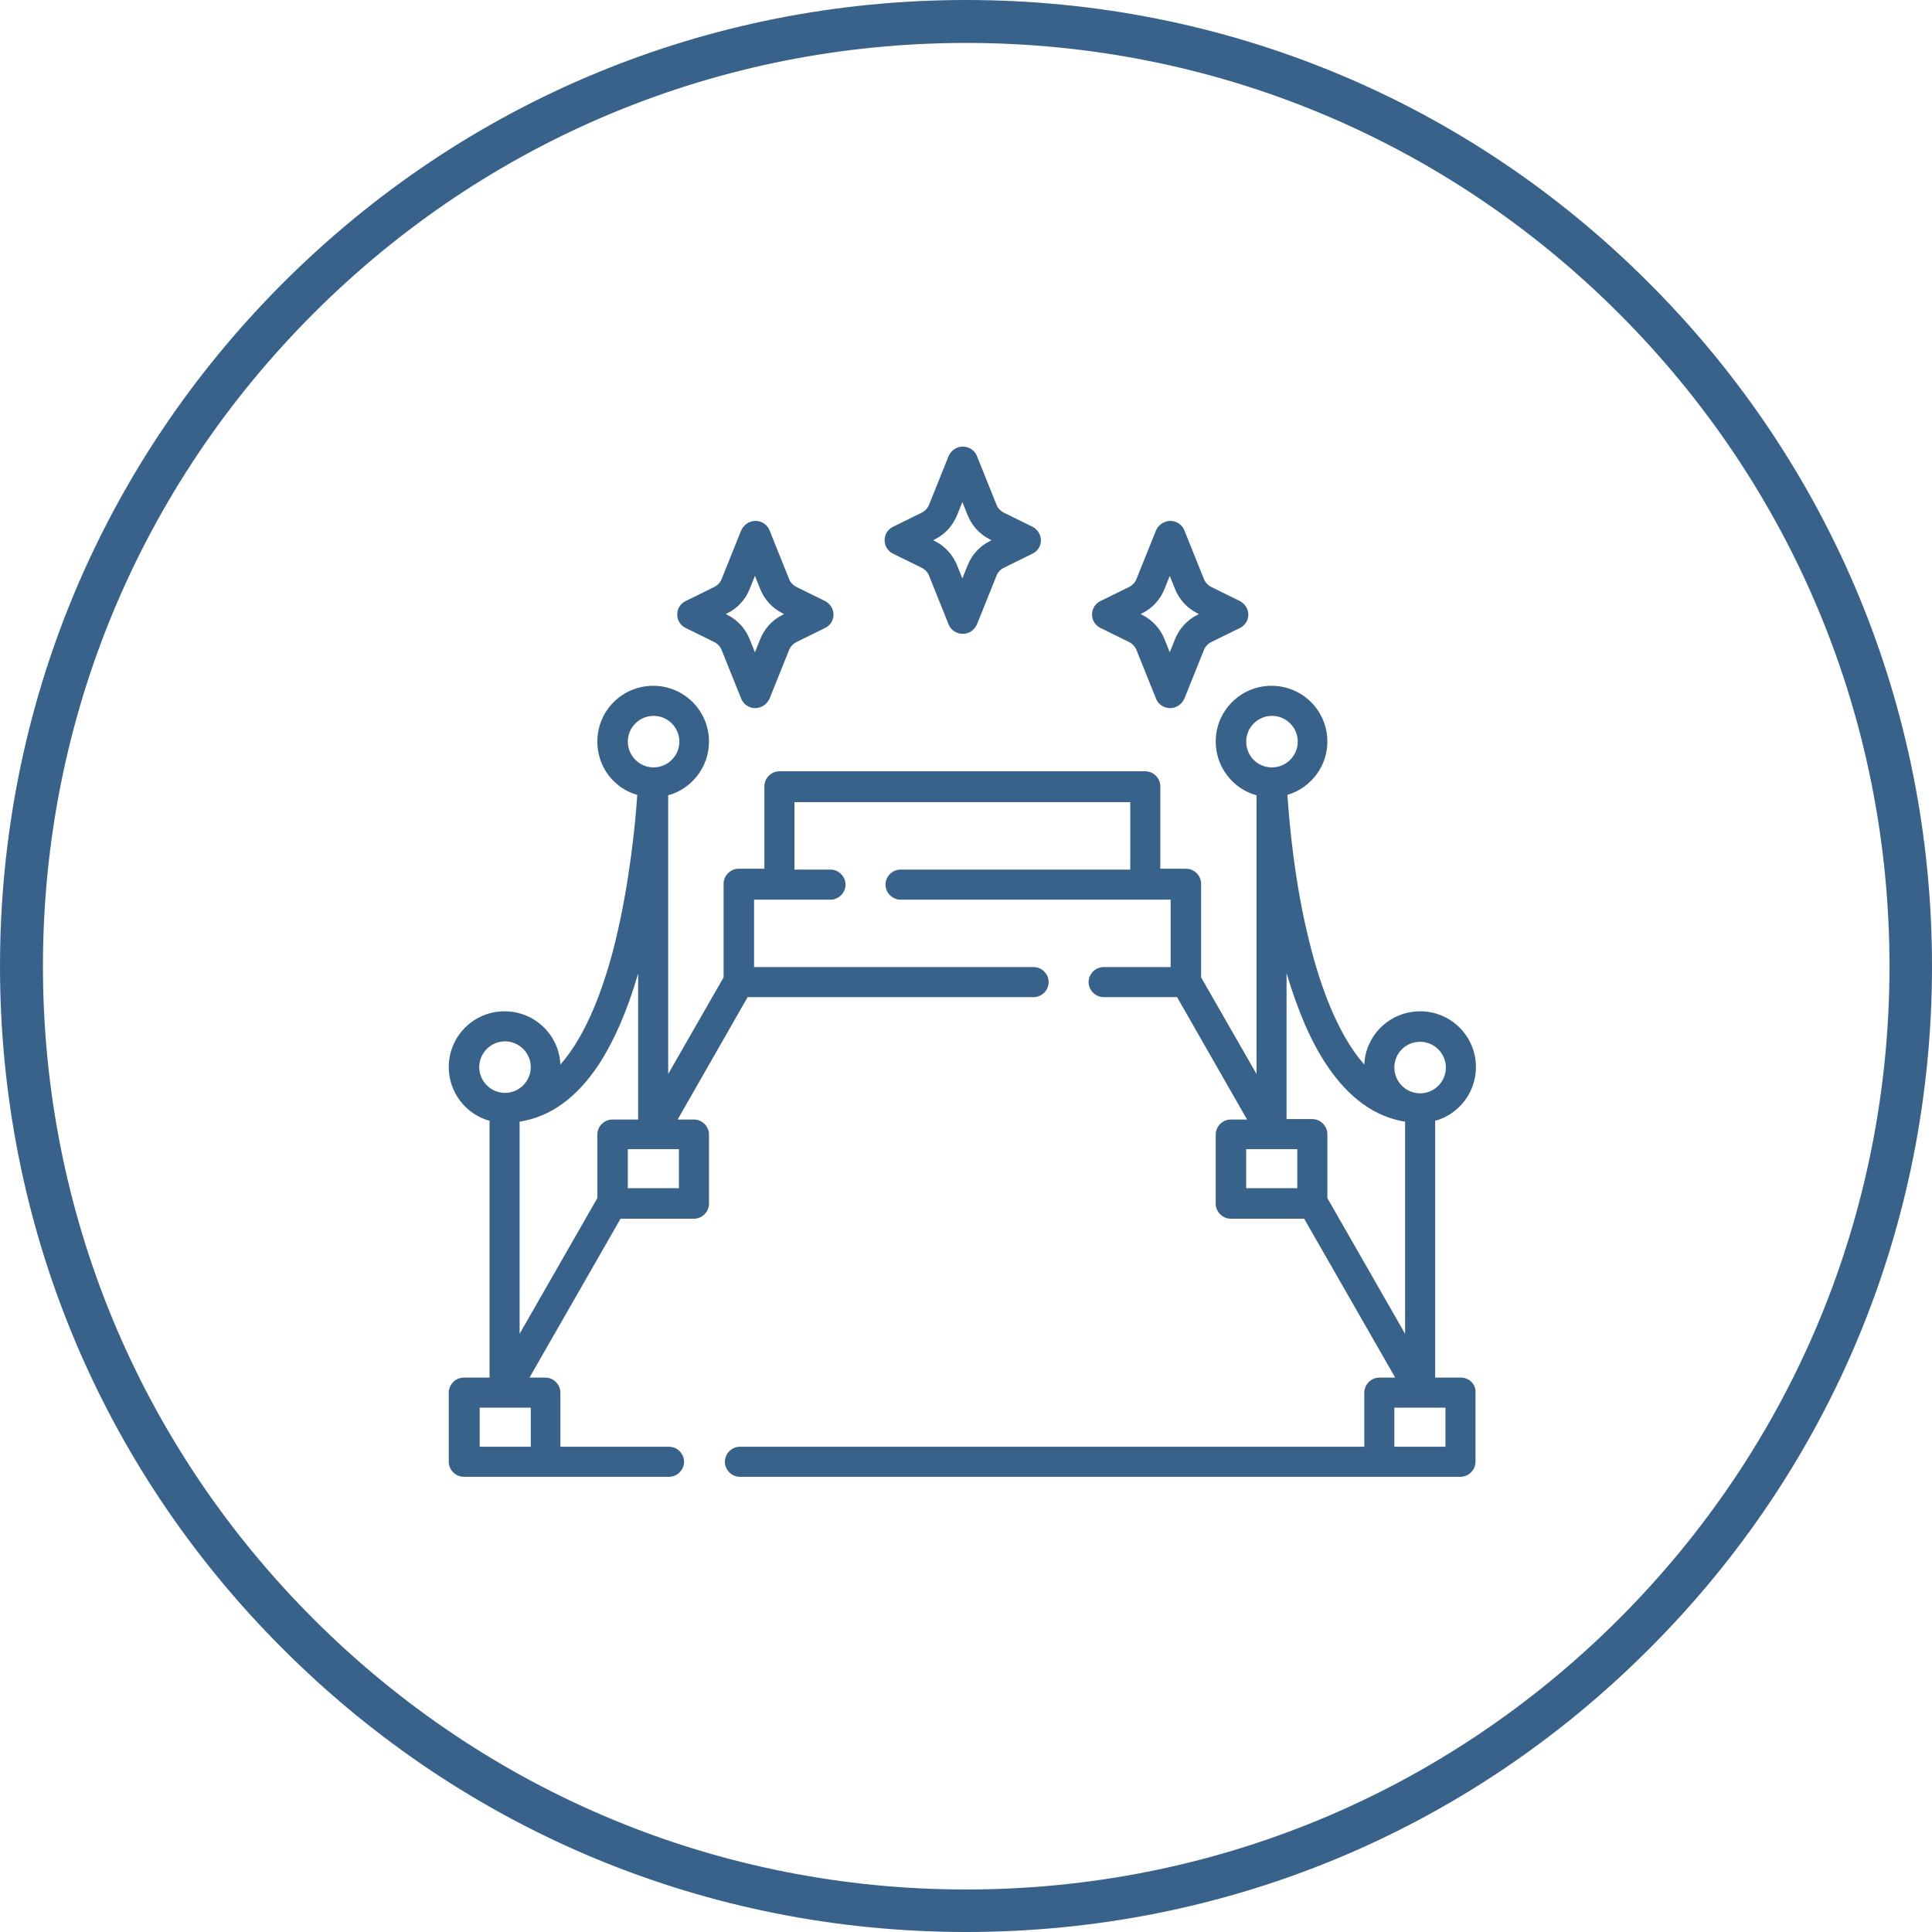
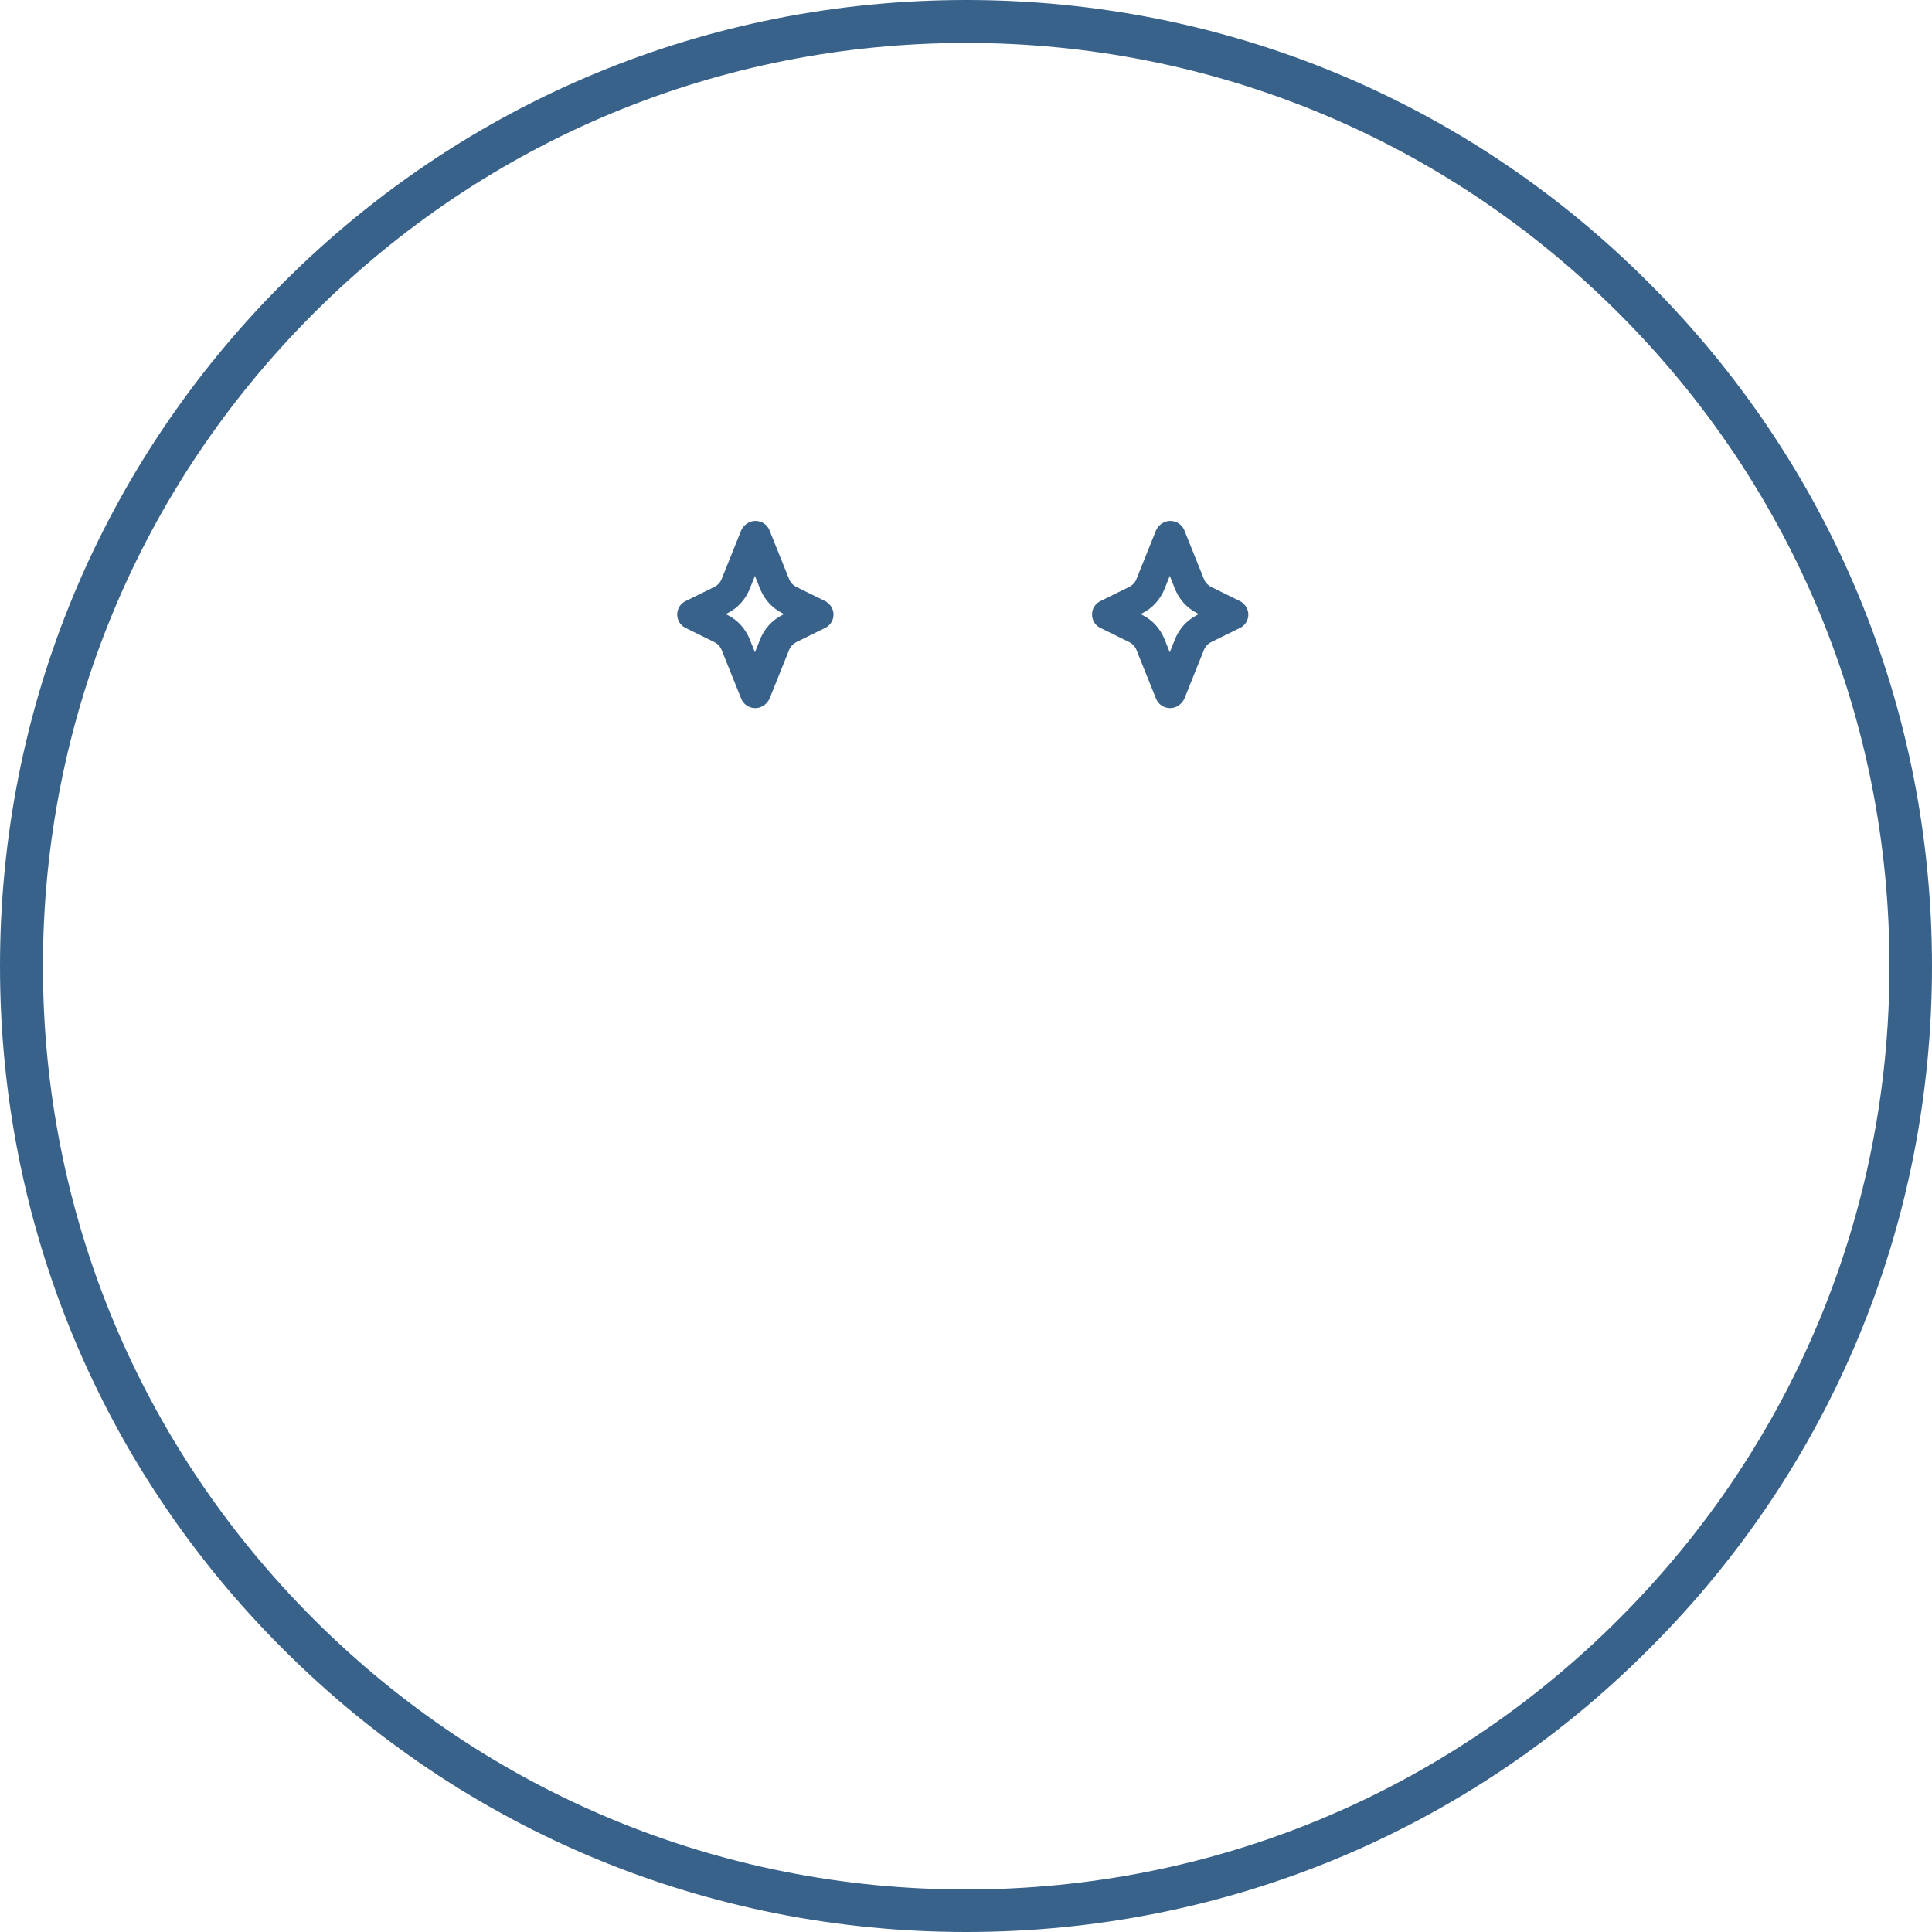
<svg xmlns="http://www.w3.org/2000/svg" version="1.1" id="Capa_1" x="0px" y="0px" viewBox="0 0 449.9 449.9" style="enable-background:new 0 0 449.9 449.9;" xml:space="preserve">
  <style type="text/css">
	.st0{fill:#39628B;}
</style>
  <g>
    <path class="st0" d="M225,449.9c-60.1,0-116.6-23.4-159.1-65.9C23.4,341.6,0,285.1,0,225S23.4,108.4,65.9,65.9   C108.4,23.4,164.9,0,225,0S341.6,23.4,384,65.9c42.5,42.5,65.9,99,65.9,159.1S426.5,341.6,384,384   C341.6,426.5,285.1,449.9,225,449.9z M225,10c-57.4,0-111.4,22.4-152,63c-40.6,40.6-63,94.6-63,152s22.4,111.4,63,152   c40.6,40.6,94.6,63,152,63c57.4,0,111.4-22.4,152-63s63-94.6,63-152s-22.4-111.4-63-152C336.4,32.4,282.4,10,225,10z" />
  </g>
  <g>
    <g>
-       <path class="st0" d="M340.2,320.8h-6V261c5.5-1.5,9.5-6.6,9.5-12.5c0-7.2-5.8-13-13-13c-7,0-12.7,5.5-13,12.4    c-6.2-7-10.3-18.4-12.8-28.6c-3.5-13.9-4.7-28.1-5.1-34.2c5.4-1.6,9.3-6.6,9.3-12.4c0-7.2-5.8-13-13-13c-7.2,0-13,5.8-13,13    c0,5.9,4,11,9.5,12.5v64.9l-12.9-22.5v-21.8c0-1.9-1.6-3.5-3.5-3.5h-6v-19.2c0-1.9-1.6-3.5-3.5-3.5h-85.2c-1.9,0-3.5,1.6-3.5,3.5    v19.2h-6c-1.9,0-3.5,1.6-3.5,3.5v21.8l-12.9,22.5v-64.9c5.5-1.5,9.5-6.6,9.5-12.5c0-7.2-5.8-13-13-13s-13,5.8-13,13    c0,5.9,3.9,10.9,9.3,12.4c-0.4,6.1-1.7,20.1-5.1,34.1c-2.5,10.2-6.6,21.7-12.8,28.7c-0.3-6.9-6-12.4-13-12.4c-7.2,0-13,5.8-13,13    c0,5.9,4,11,9.5,12.5v59.8h-6c-1.9,0-3.5,1.6-3.5,3.5v16.1c0,1.9,1.6,3.5,3.5,3.5h47.8c1.9,0,3.5-1.6,3.5-3.5s-1.6-3.5-3.5-3.5    h-25.3v-12.6c0-1.9-1.6-3.5-3.5-3.5h-3.7l21.2-37h17.1c1.9,0,3.5-1.6,3.5-3.5v-16.1c0-1.9-1.6-3.5-3.5-3.5h-3.8l16.3-28.5h66.6    c1.9,0,3.5-1.6,3.5-3.5s-1.6-3.5-3.5-3.5h-65.1v-15.7h17.8c1.9,0,3.5-1.6,3.5-3.5s-1.6-3.5-3.5-3.5H185v-15.7h78.2v15.7h-53.5    c-1.9,0-3.5,1.6-3.5,3.5s1.6,3.5,3.5,3.5h62.9v15.7h-15.6c-1.9,0-3.5,1.6-3.5,3.5s1.6,3.5,3.5,3.5h17.1l16.3,28.5h-3.8    c-1.9,0-3.5,1.6-3.5,3.5v16.1c0,1.9,1.6,3.5,3.5,3.5h17.1l21.2,37h-3.7c-1.9,0-3.5,1.6-3.5,3.5v12.6H172.3c-1.9,0-3.5,1.6-3.5,3.5    s1.6,3.5,3.5,3.5h167.8c1.9,0,3.5-1.6,3.5-3.5v-16.1C343.7,322.3,342.1,320.8,340.2,320.8L340.2,320.8z M146.2,172.7    c0-3.3,2.7-6,6-6c3.3,0,6,2.7,6,6s-2.7,6-6,6C148.9,178.7,146.2,176,146.2,172.7z M139.3,248.1c3.6-5.5,6.8-12.7,9.3-21.4v34h-6    c-1.9,0-3.5,1.6-3.5,3.5V279l-18.1,31.6v-49.4C128.1,260.1,134.2,255.7,139.3,248.1z M111.6,248.5c0-3.3,2.7-6,6-6    c3.3,0,6,2.7,6,6c0,3.3-2.7,6-6,6C114.3,254.5,111.6,251.8,111.6,248.5z M123.6,336.9h-11.9v-9.1h11.9V336.9z M158.1,276.7h-11.9    v-9.1h11.9V276.7z M330.7,242.6c3.3,0,6,2.7,6,6c0,3.3-2.7,6-6,6c-3.3,0-6-2.7-6-6C324.7,245.2,327.4,242.6,330.7,242.6z     M309,248.1c5.1,7.6,11.2,12,18.2,13.1v49.4L309.1,279v-14.9c0-1.9-1.6-3.5-3.5-3.5h-6v-34C302.2,235.4,305.3,242.6,309,248.1z     M290.2,172.7c0-3.3,2.7-6,6-6c3.3,0,6,2.7,6,6s-2.7,6-6,6C292.8,178.7,290.2,176,290.2,172.7z M302.1,276.7h-11.9v-9.1h11.9    V276.7z M336.6,336.9h-11.9v-9.1h11.9V336.9z" />
      <path class="st0" d="M256.2,146.2l6.7,3.3c0.8,0.4,1.5,1.1,1.8,2l4.5,11.2c0.5,1.3,1.8,2.2,3.3,2.2c1.4,0,2.7-0.9,3.3-2.2    l4.5-11.2c0.3-0.9,1-1.6,1.8-2l6.7-3.3c1.2-0.6,1.9-1.8,1.9-3.1s-0.8-2.5-1.9-3.1l-6.7-3.3c-0.8-0.4-1.5-1.1-1.8-2l-4.5-11.2    c-0.5-1.3-1.8-2.2-3.3-2.2c-1.4,0-2.7,0.9-3.3,2.2l-4.5,11.2c-0.3,0.9-1,1.6-1.8,2l-6.7,3.3c-1.2,0.6-1.9,1.8-1.9,3.1    S255,145.6,256.2,146.2z M266,142.8c2.4-1.2,4.2-3.2,5.2-5.7l1.2-3l1.2,3c1,2.5,2.8,4.5,5.2,5.7l0.4,0.2l-0.4,0.2    c-2.4,1.2-4.2,3.2-5.2,5.7l-1.2,3l-1.2-3c-1-2.5-2.8-4.5-5.2-5.7l-0.4-0.2L266,142.8z" />
      <path class="st0" d="M159.6,146.2l6.7,3.3c0.8,0.4,1.5,1.1,1.8,2l4.5,11.2c0.5,1.3,1.8,2.2,3.3,2.2c1.4,0,2.7-0.9,3.3-2.2    l4.5-11.2c0.3-0.9,1-1.6,1.8-2l6.7-3.3c1.2-0.6,1.9-1.8,1.9-3.1s-0.8-2.5-1.9-3.1l-6.7-3.3c-0.8-0.4-1.5-1.1-1.8-2l-4.5-11.2    c-0.5-1.3-1.8-2.2-3.3-2.2c-1.4,0-2.7,0.9-3.3,2.2l-4.5,11.2c-0.3,0.9-1,1.6-1.8,2l-6.7,3.3c-1.2,0.6-1.9,1.8-1.9,3.1    S158.4,145.6,159.6,146.2z M169.4,142.8c2.4-1.2,4.2-3.2,5.2-5.7l1.2-3l1.2,3c1,2.5,2.8,4.5,5.2,5.7l0.4,0.2l-0.4,0.2    c-2.4,1.2-4.2,3.2-5.2,5.7l-1.2,3l-1.2-3c-1-2.5-2.8-4.5-5.2-5.7L169,143L169.4,142.8z" />
-       <path class="st0" d="M207.9,128.9l6.7,3.3c0.8,0.4,1.5,1.1,1.8,2l4.5,11.2c0.5,1.3,1.8,2.2,3.3,2.2s2.7-0.9,3.3-2.2l4.5-11.2    c0.3-0.9,1-1.6,1.8-2l6.7-3.3c1.2-0.6,1.9-1.8,1.9-3.1s-0.8-2.5-1.9-3.1l-6.7-3.3c-0.8-0.4-1.5-1.1-1.8-2l-4.5-11.2    c-0.5-1.3-1.8-2.2-3.3-2.2s-2.7,0.9-3.3,2.2l-4.5,11.2c-0.3,0.9-1,1.6-1.8,2l-6.7,3.3c-1.2,0.6-1.9,1.8-1.9,3.1    C206,127.1,206.7,128.3,207.9,128.9z M217.7,125.6c2.4-1.2,4.2-3.2,5.2-5.7l1.2-3l1.2,3c1,2.5,2.8,4.5,5.2,5.7l0.4,0.2l-0.4,0.2h0    c-2.4,1.2-4.2,3.2-5.2,5.7l-1.2,3l-1.2-3c-1-2.5-2.8-4.5-5.2-5.7l-0.4-0.2L217.7,125.6z" />
    </g>
  </g>
</svg>